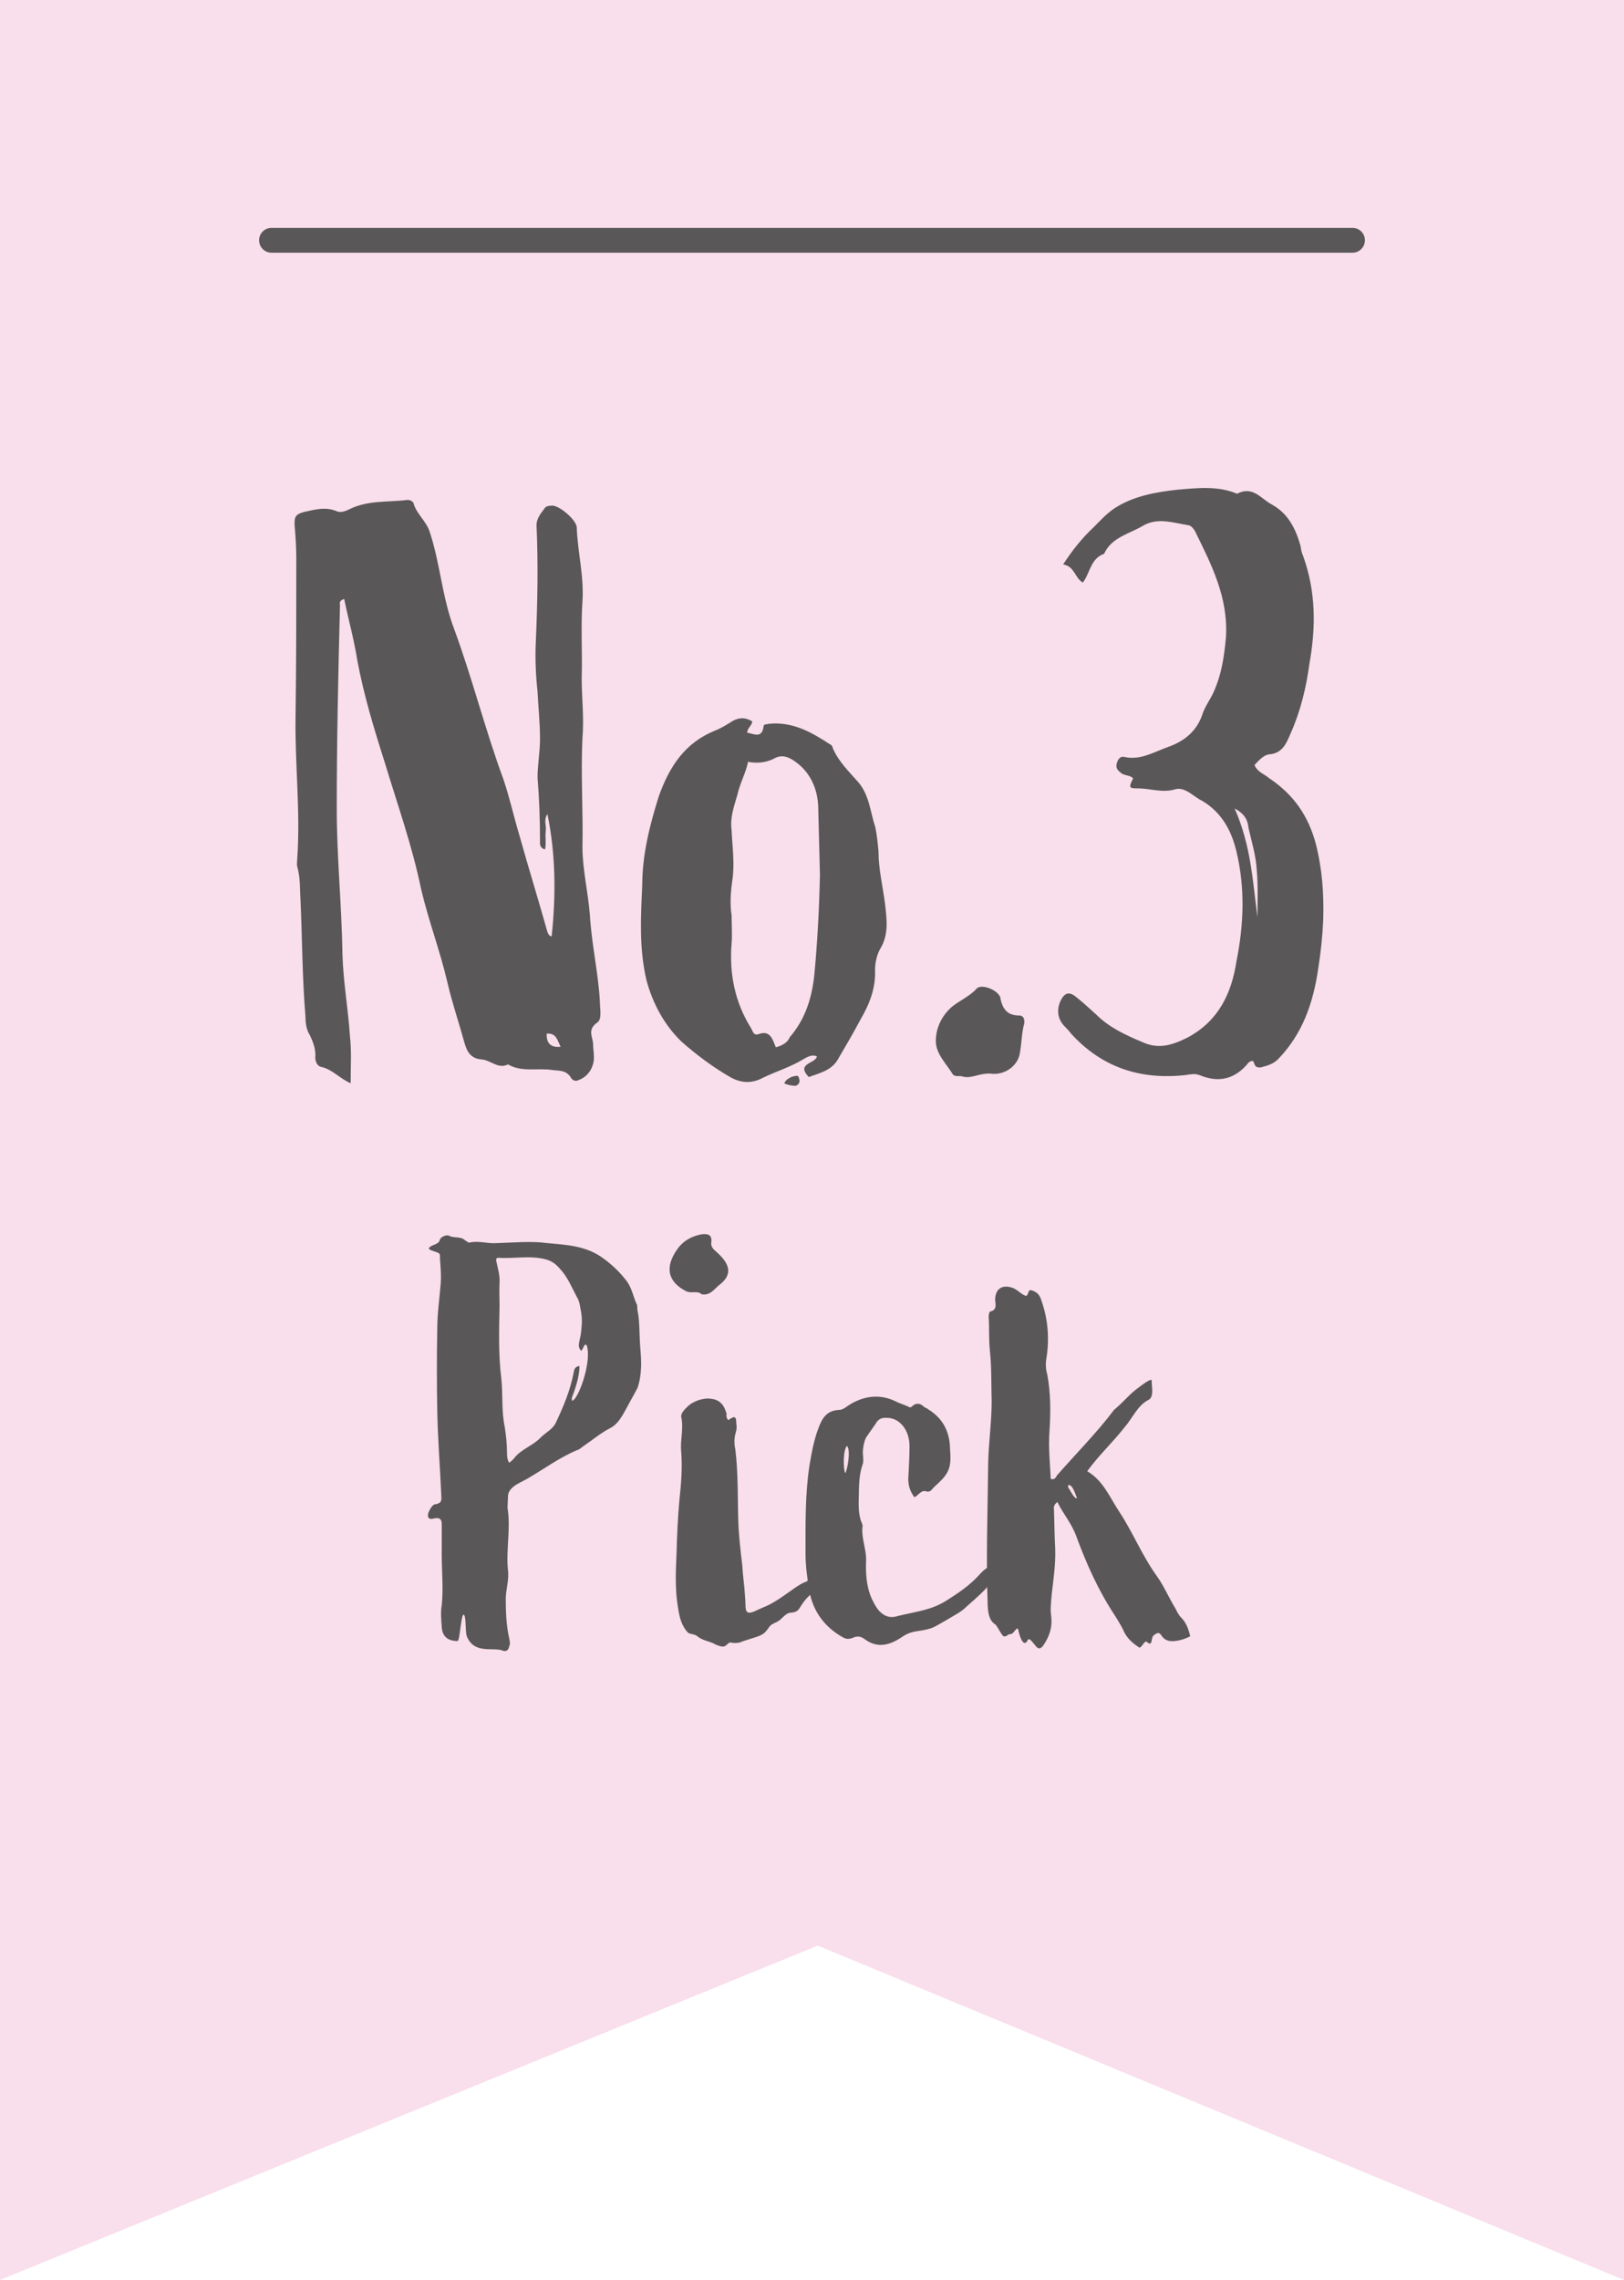
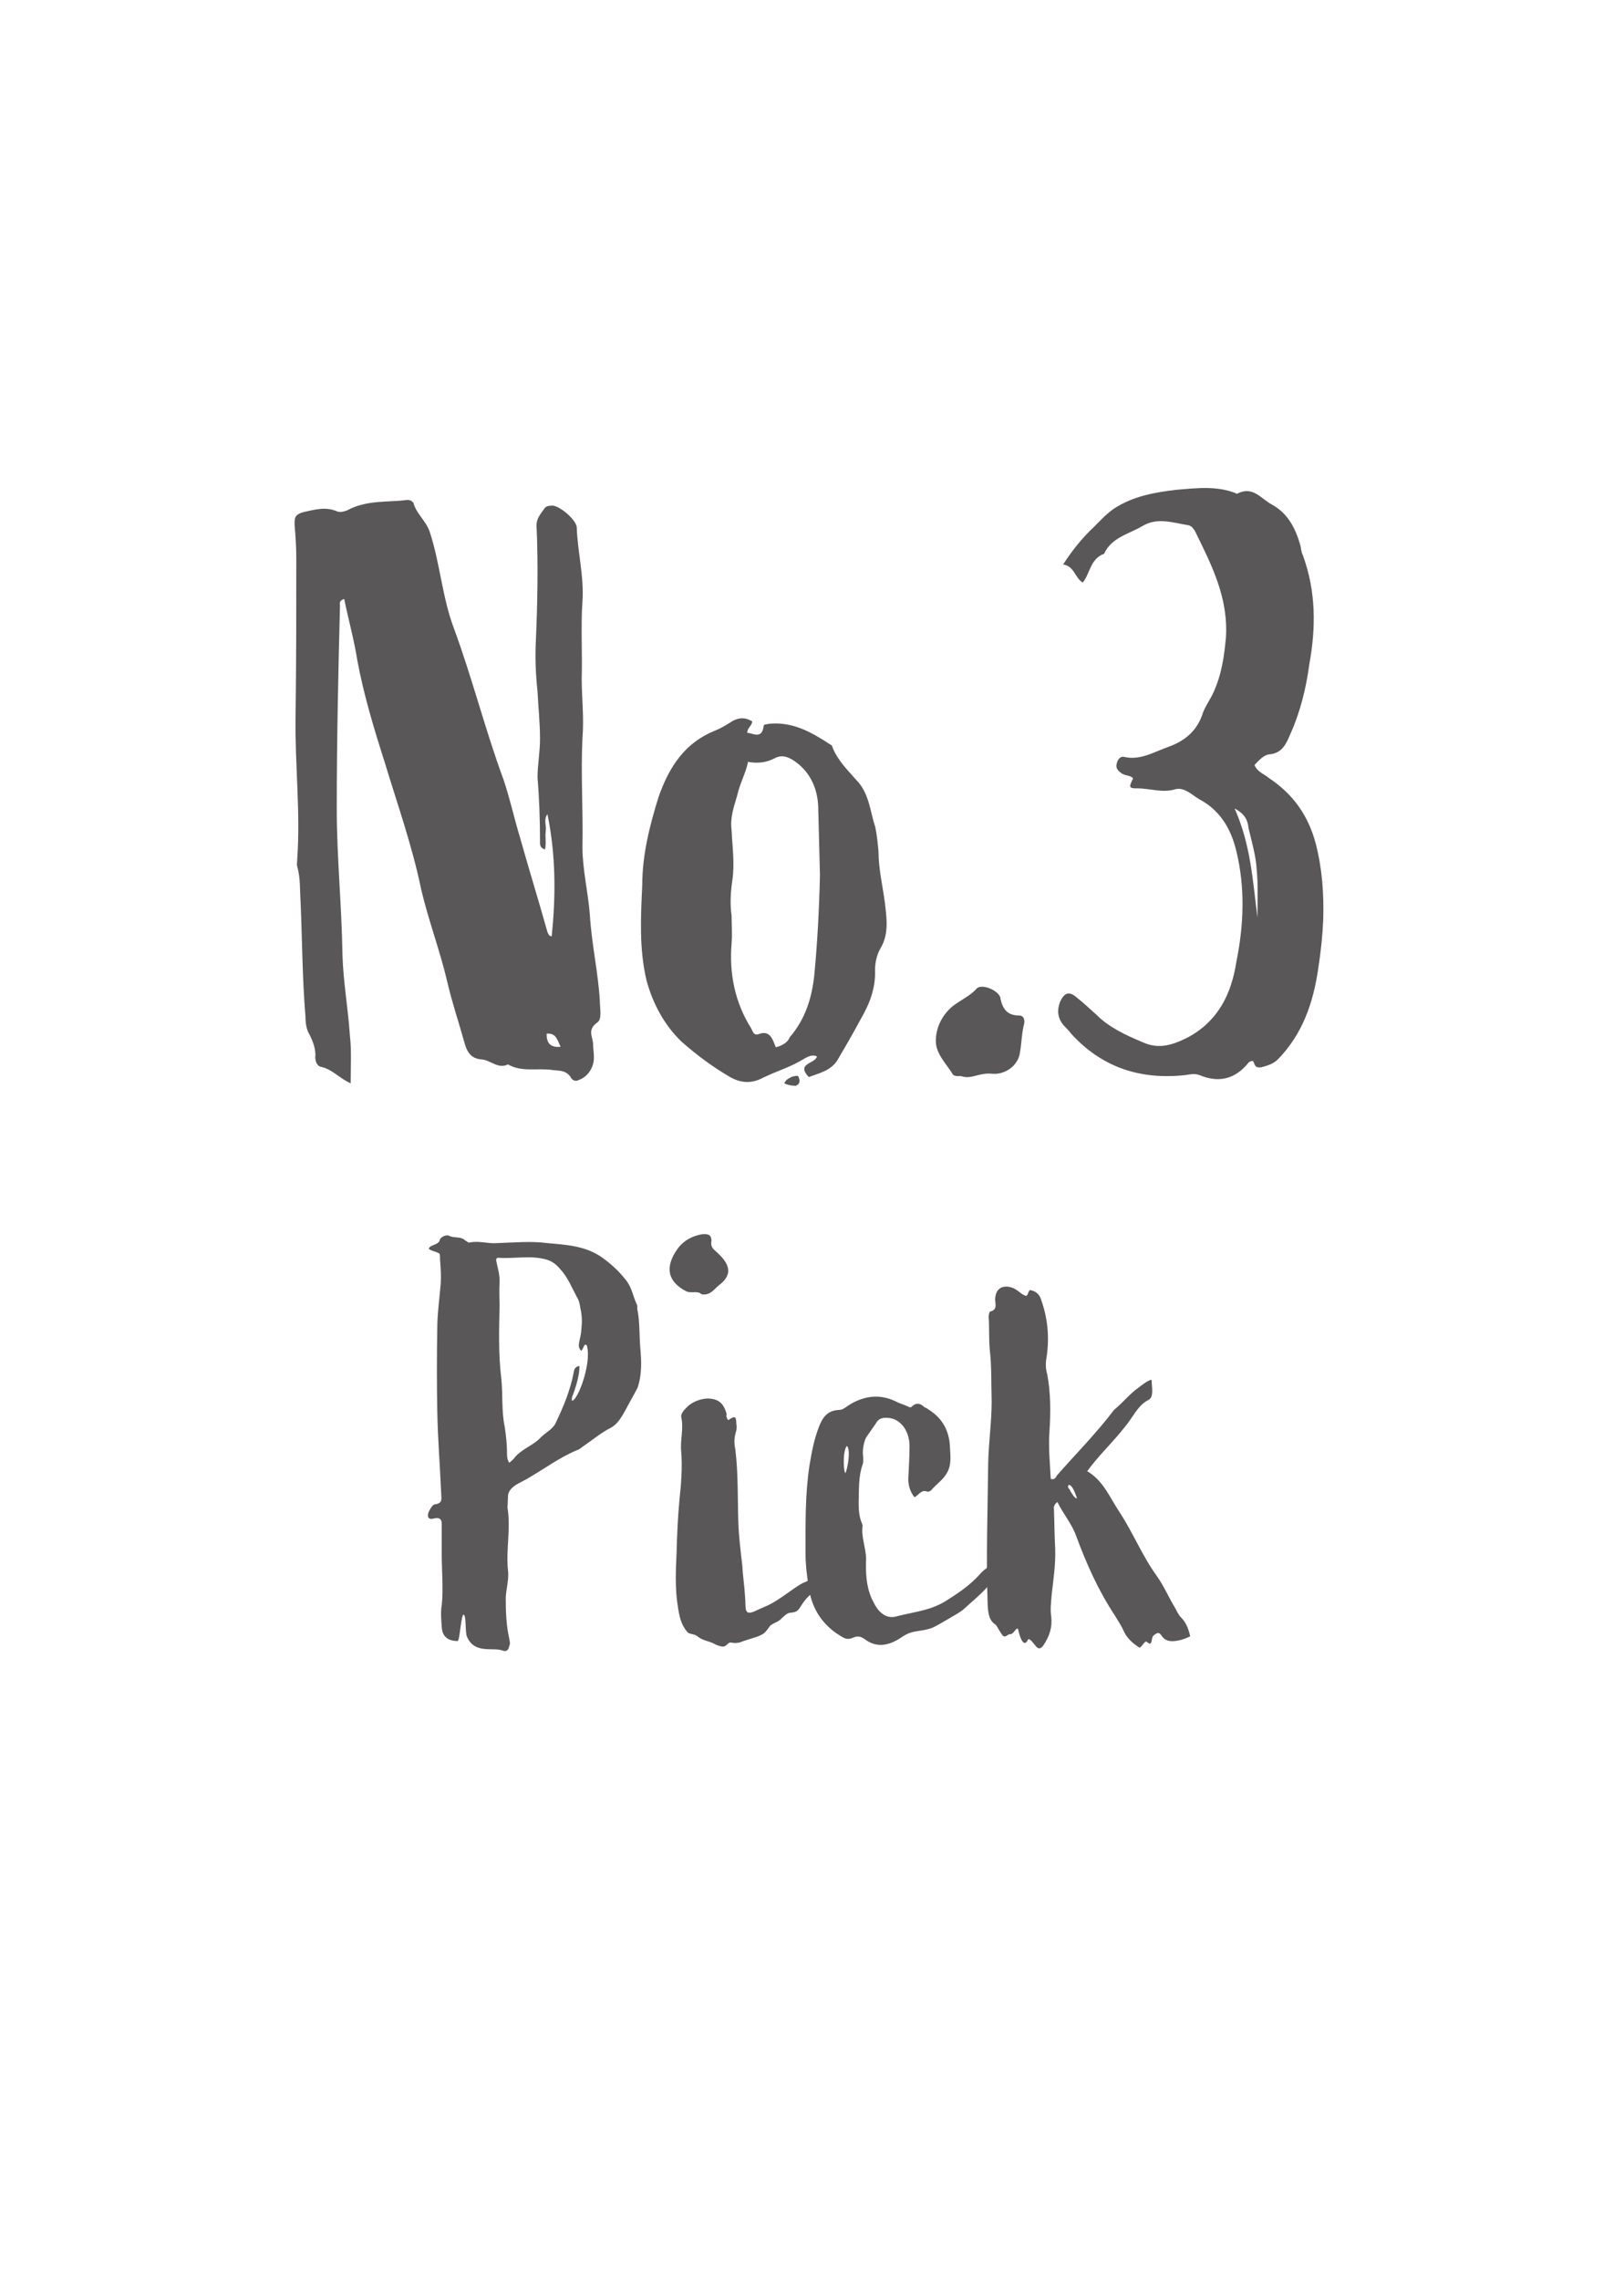
<svg xmlns="http://www.w3.org/2000/svg" id="_レイヤー_2" data-name="レイヤー 2" viewBox="0 0 65.44 91.85">
  <defs>
    <style>
      .cls-1 {
        fill: #f9deeb;
      }

      .cls-2 {
        fill: #595757;
      }

      .cls-3 {
        fill: none;
        stroke: #595757;
        stroke-linecap: round;
        stroke-linejoin: round;
      }
    </style>
  </defs>
  <g id="_デザイン" data-name="デザイン">
    <g>
-       <polygon class="cls-1" points="65.44 91.85 32.95 78.38 0 91.85 0 0 65.44 0 65.44 91.85" />
      <g>
        <path class="cls-2" d="M16.65,20.22c.1.46.5.73.66,1.19.43,1.29.5,2.64.99,3.93.73,1.98,1.25,4.06,1.98,6.04.26.76.43,1.55.66,2.31.36,1.29.76,2.57,1.12,3.86.03.07.07.17.17.17.17-1.62.17-3.27-.17-4.92-.17.23-.03.46-.07.69-.03.23.03.5-.03.73-.23-.07-.2-.23-.2-.36,0-.83-.03-1.68-.1-2.54,0-.5.1-1.02.1-1.55,0-.66-.07-1.29-.1-1.91-.07-.66-.1-1.32-.07-1.98.07-1.58.1-3.14.03-4.72,0-.3.2-.5.33-.69.07-.1.23-.1.33-.1.3.03.92.56.96.86.03.99.3,1.98.23,3-.07,1.02,0,2.05-.03,3.1,0,.79.1,1.58.03,2.41-.07,1.45.03,2.9,0,4.39,0,.89.23,1.82.3,2.74.07,1.16.33,2.28.4,3.43,0,.33.1.76-.1.89-.43.3-.17.59-.17.89,0,.17.03.3.03.46.03.43-.23.83-.59.96-.17.1-.3,0-.36-.13-.2-.26-.43-.23-.69-.26-.63-.1-1.25.1-1.82-.23-.4.2-.69-.17-1.06-.2-.43-.03-.59-.3-.69-.66-.23-.83-.5-1.62-.69-2.44-.3-1.29-.76-2.48-1.06-3.76-.36-1.75-.96-3.43-1.48-5.15-.43-1.35-.83-2.67-1.09-4.06-.13-.83-.36-1.65-.53-2.48-.23.07-.17.2-.17.26-.07,2.74-.13,5.45-.13,8.19,0,1.95.2,3.89.23,5.88.03,1.09.23,2.18.3,3.27.07.59.03,1.22.03,1.91-.46-.2-.73-.56-1.19-.66-.17-.03-.26-.26-.23-.46,0-.3-.1-.56-.23-.83-.13-.2-.17-.46-.17-.73-.13-1.55-.13-3.1-.2-4.69-.03-.43,0-.89-.13-1.35-.03-.1,0-.23,0-.36.13-1.88-.1-3.8-.07-5.68.03-2.15.03-4.26.03-6.4,0-.43-.03-.89-.07-1.35,0-.26,0-.4.36-.5.46-.1.89-.23,1.35-.03.17.07.4-.03.53-.1.76-.36,1.55-.26,2.31-.36.07,0,.2.03.2.1ZM22.59,42.17c-.13-.26-.17-.56-.56-.53q-.03.59.56.53Z" />
        <path class="cls-2" d="M30.31,29.06c0,.17-.2.26-.2.46.26.03.59.26.66-.26,0-.1.13-.07.2-.1.96-.1,1.72.33,2.48.83.03,0,.1.07.1.13.23.56.66.96,1.06,1.42.43.53.46,1.19.66,1.78.07.33.1.66.13.99,0,.69.17,1.39.26,2.08.07.63.17,1.25-.2,1.85-.13.23-.2.56-.2.83.03.76-.23,1.39-.59,2.01-.3.56-.59,1.06-.92,1.62-.26.43-.73.53-1.16.69-.53-.56.26-.53.33-.83-.2-.1-.4.03-.53.1-.53.33-1.12.5-1.65.76-.43.23-.86.23-1.32-.03-.69-.4-1.35-.89-1.95-1.42-.69-.66-1.16-1.52-1.42-2.48-.3-1.29-.23-2.54-.17-3.83,0-1.22.3-2.41.66-3.56.43-1.22,1.06-2.18,2.28-2.67.26-.1.5-.26.73-.4.26-.13.49-.13.76.03ZM30.14,30.71c-.1.46-.33.86-.43,1.32-.13.46-.3.89-.23,1.42.03.66.13,1.35.03,2.01-.07.5-.1.96-.03,1.42,0,.36.03.76,0,1.12-.1,1.22.13,2.38.79,3.43.07.13.1.3.3.23.46-.17.56.2.69.53.3-.07.5-.23.56-.4.63-.73.89-1.58.99-2.48.13-1.35.2-2.71.23-4.06l-.07-2.77c-.03-.69-.3-1.32-.86-1.75-.3-.23-.59-.36-.92-.17-.33.17-.69.2-1.06.13ZM32.03,43.75c.13-.03.23-.13.17-.3-.03-.17-.13-.1-.3-.07-.1.07-.2.07-.3.26.13.07.3.1.43.1Z" />
        <path class="cls-2" d="M40.31,40.22c.1.46.3.69.76.69.16,0,.23.13.2.33-.1.36-.1.76-.17,1.16-.07.53-.59.89-1.09.86-.53-.07-.86.23-1.25.1-.1-.03-.26.03-.36-.07-.26-.43-.69-.83-.69-1.35s.23-1.02.66-1.39c.33-.26.73-.43.99-.73.2-.2.89.07.96.4Z" />
        <path class="cls-2" d="M49.85,19.89c.63-.33.96.2,1.39.43.66.36.96.96,1.16,1.65.03.13.03.26.1.4.53,1.45.53,2.9.26,4.39-.13.96-.36,1.91-.76,2.8-.17.4-.33.79-.86.83-.23.03-.43.26-.59.43.13.3.4.36.59.53.99.66,1.58,1.52,1.88,2.64.26,1.02.33,2.01.3,3.07-.03.66-.1,1.32-.2,1.95-.2,1.39-.63,2.64-1.62,3.66-.2.2-.43.26-.69.33-.3.03-.23-.17-.33-.26-.07,0-.13.03-.17.07-.53.66-1.19.83-1.98.5-.2-.07-.36-.03-.56,0-1.81.2-3.37-.3-4.62-1.68-.07-.1-.17-.2-.23-.26q-.43-.43-.2-1.02c.17-.36.36-.43.66-.17.26.2.53.46.79.69.53.53,1.19.83,1.88,1.12.66.3,1.22.1,1.82-.2,1.22-.66,1.75-1.75,1.95-3.04.3-1.49.36-2.97,0-4.46-.2-.83-.59-1.55-1.35-2.01-.2-.1-.36-.23-.56-.36-.17-.1-.33-.17-.53-.13-.53.17-1.02-.03-1.55-.03-.33,0-.36-.03-.17-.4-.1-.13-.3-.1-.46-.2-.13-.1-.26-.2-.2-.4.03-.13.13-.33.33-.26.63.13,1.16-.2,1.72-.4.66-.23,1.16-.63,1.39-1.29.1-.33.33-.63.46-.92.33-.73.43-1.45.5-2.21.1-1.62-.59-2.94-1.25-4.29-.07-.1-.13-.2-.26-.23-.63-.1-1.25-.33-1.85.03-.56.33-1.25.46-1.55,1.12-.56.2-.56.79-.86,1.16-.33-.2-.33-.66-.79-.73.36-.56.76-1.06,1.22-1.49.26-.26.5-.53.83-.76.76-.5,1.65-.66,2.54-.76.83-.07,1.65-.17,2.44.17ZM50.67,36.95c0-.66.03-1.29-.03-1.91-.03-.56-.2-1.12-.33-1.68-.03-.3-.13-.56-.56-.79.66,1.49.73,2.94.92,4.39Z" />
      </g>
      <g>
        <path class="cls-2" d="M18.77,49.97s.07.09.14.09c.37-.09.74.05,1.1.02.69-.02,1.38-.09,2.05,0,.78.07,1.56.11,2.23.6.35.25.67.55.94.9.25.32.28.67.44.99.02.07,0,.16.02.23.09.41.07.99.11,1.5.05.53.07,1.08-.11,1.61l-.16.3c-.37.64-.53,1.1-.92,1.31-.41.21-.76.51-1.13.76-.07.05-.14.12-.23.14-.71.3-1.33.76-2,1.15l-.3.16c-.46.23-.48.46-.48.55l-.02.46c.14.85-.07,1.7.02,2.53.05.34-.09.8-.09,1.13,0,.55.02,1.08.14,1.61.02.12.05.21,0,.3-.02.16-.12.25-.28.18-.39-.14-1.13.16-1.43-.57-.07-.21-.02-.8-.12-.87-.11-.07-.16,1.06-.25,1.06-.39,0-.62-.18-.64-.57-.02-.3-.05-.58,0-.87.07-.64,0-1.4,0-2.05v-1.22c0-.18-.07-.28-.3-.23-.23.07-.3-.05-.23-.25.07-.14.16-.32.28-.32.3-.05.23-.23.23-.41-.05-1.13-.14-2.23-.16-3.36-.02-1.1-.02-2.18,0-3.29,0-.62.09-1.22.14-1.84.02-.28,0-.57-.02-.85-.02-.14,0-.23-.02-.32-.02-.09-.41-.14-.44-.23.05-.16.39-.14.44-.34.02-.12.25-.23.37-.18.21.12.51,0,.69.23ZM19.99,50.75c.05.3.16.6.14.92-.02.3,0,.62,0,.94-.02.97-.05,1.95.07,2.92.07.64,0,1.31.14,1.96.05.34.09.69.09,1.03,0,.12,0,.28.09.41.09-.07.14-.12.18-.16.28-.39.76-.51,1.1-.87.18-.18.46-.32.58-.55.32-.67.6-1.33.74-2.07.02-.16.09-.23.23-.25,0,.32-.09.71-.3,1.26-.02.09,0,.09,0,.14.23,0,.8-1.52.6-2.21,0-.02-.02-.05-.07-.05-.07.05-.07.16-.16.25-.14-.14-.09-.28-.07-.41.07-.28.07-.37.09-.62.02-.18,0-.48-.05-.67-.02-.14-.05-.32-.14-.46-.21-.39-.37-.81-.69-1.15-.14-.16-.3-.3-.55-.37-.64-.18-1.31-.02-1.95-.07-.02,0-.05.02-.07.07Z" />
        <path class="cls-2" d="M28.66,50.03c-.02.21.07.28.25.44.48.44.62.85.12,1.26-.23.16-.39.48-.76.41-.16-.16-.41-.02-.62-.12-.76-.39-.87-.99-.34-1.72.23-.32.58-.51.99-.58.28-.02.37.05.37.3ZM29.26,57c.02.07.02.16.09.21.25-.18.32-.16.32.14.02.12.02.23-.02.35-.07.23-.07.46-.02.69.12.97.09,1.93.12,2.9.02.6.09,1.17.16,1.77.02.41.09.83.11,1.24.05.46-.07.8.37.62.48-.23.58-.21,1.2-.64.21-.14.64-.48.87-.55.14-.07.25-.14.35-.23.21-.16.44-.32.74-.09-.16.23-.34.39-.55.55-.32.25-.51.39-.74.76-.12.21-.21.23-.41.25-.14,0-.3.18-.41.28-.14.12-.3.14-.41.25-.09.12-.16.23-.25.3-.12.09-.28.14-.41.18l-.44.14c-.09.05-.21.07-.32.07-.07,0-.14-.02-.21-.02-.09.05-.14.14-.23.16-.09.02-.3-.05-.41-.12-.18-.09-.46-.12-.67-.3-.12-.09-.28-.07-.37-.14-.34-.37-.37-.83-.44-1.29-.07-.6-.05-1.22-.02-1.84.02-.74.05-1.49.12-2.23.07-.64.12-1.29.07-1.93-.05-.46.11-.92,0-1.4-.02-.16.16-.32.28-.44.21-.18.48-.28.76-.3.48,0,.69.21.8.67Z" />
        <path class="cls-2" d="M36.59,56.66c.07.05.12.05.18-.02.16-.14.32-.11.48.05.05.02.11.05.16.09.55.34.85.85.87,1.54.02.37.07.74-.16,1.08-.16.25-.41.41-.6.64-.02.02-.11.07-.16.05-.23-.09-.32.12-.51.23-.18-.23-.25-.48-.25-.74.02-.44.05-.87.05-1.31,0-.71-.44-1.15-.9-1.15-.21-.02-.37.05-.46.23-.12.18-.25.35-.37.53-.11.16-.18.58-.14.78,0,.11.02.23-.02.34-.18.51-.14,1.03-.16,1.54,0,.3.02.58.14.85,0,.02.02.05.02.07-.07.46.14.9.14,1.36-.02.53,0,1.08.23,1.59.09.18.18.37.32.51.21.21.44.28.74.18.74-.18,1.33-.23,1.95-.62.44-.28.94-.6,1.38-1.1.16-.18.39-.3.6-.48.16-.14.39-.21.64-.16-.09.39-.39.6-.67.87l-.32.34c-.14.16-.34.35-.83.78-.21.21-.41.3-.76.51-.12.07-.51.3-.62.34-.51.18-.76.07-1.17.34-.51.35-1.01.51-1.54.12-.16-.12-.3-.14-.46-.07-.16.07-.28.07-.41,0-.83-.46-1.29-1.17-1.4-2.09-.07-.44-.12-.85-.12-1.29,0-1.2-.02-2.39.16-3.56.09-.53.18-1.03.37-1.52.14-.37.32-.69.83-.71.16,0,.32-.16.48-.25.6-.34,1.22-.39,1.84-.07.14.07.3.11.44.18ZM34.06,59.35c.09-.14.23-.94.07-1.1-.16.14-.16.94-.07,1.1Z" />
        <path class="cls-2" d="M41.33,52.22c.12-.05.09-.21.18-.25.25.05.39.18.46.44.28.8.32,1.61.18,2.41-.02.21,0,.39.05.55.14.76.14,1.52.09,2.28-.05.64.02,1.29.05,1.93.16.05.21-.07.25-.14.76-.87,1.59-1.7,2.3-2.64.44-.37.62-.64.99-.9.09-.07.53-.41.53-.28-.02.16.12.67-.14.78-.44.23-.64.74-.94,1.08-.48.62-1.06,1.15-1.52,1.79.64.37.9,1.04,1.29,1.63.55.83.92,1.77,1.52,2.6.28.39.48.87.74,1.29.07.14.14.28.23.37.21.21.3.46.37.76-.14.07-.32.14-.44.16-.23.05-.53.09-.71-.18-.09-.14-.16-.16-.34,0-.09.09-.02.46-.25.25-.09-.09-.18.18-.3.23-.28-.18-.53-.39-.67-.74-.09-.18-.21-.37-.32-.55-.67-1.01-1.15-2.09-1.56-3.2-.18-.51-.53-.9-.76-1.38-.12.09-.16.18-.14.3.02.53.02,1.06.05,1.59.02.62-.07,1.22-.14,1.82-.02.3-.07.6-.02.9.05.44-.07.8-.32,1.17-.09.12-.18.16-.28.05s-.28-.39-.34-.28c-.16.34-.32-.07-.39-.41-.05-.16-.18.18-.3.18-.14,0-.16.12-.28.09-.09-.02-.28-.46-.35-.48-.21-.14-.28-.37-.3-.76-.07-1.91,0-3.82.02-5.75.02-.83.14-1.66.14-2.48-.02-.69,0-1.36-.07-2.02-.05-.46-.02-.92-.05-1.38,0-.07.02-.18.05-.21.32-.07.21-.32.21-.51.02-.41.28-.58.67-.46.23.07.37.28.58.34ZM43.1,60.01s.21.41.3.34c-.05-.09-.16-.53-.34-.53-.05.09,0,.16.05.18Z" />
      </g>
-       <line class="cls-3" x1="10.94" y1="9.68" x2="54.5" y2="9.68" />
    </g>
  </g>
</svg>